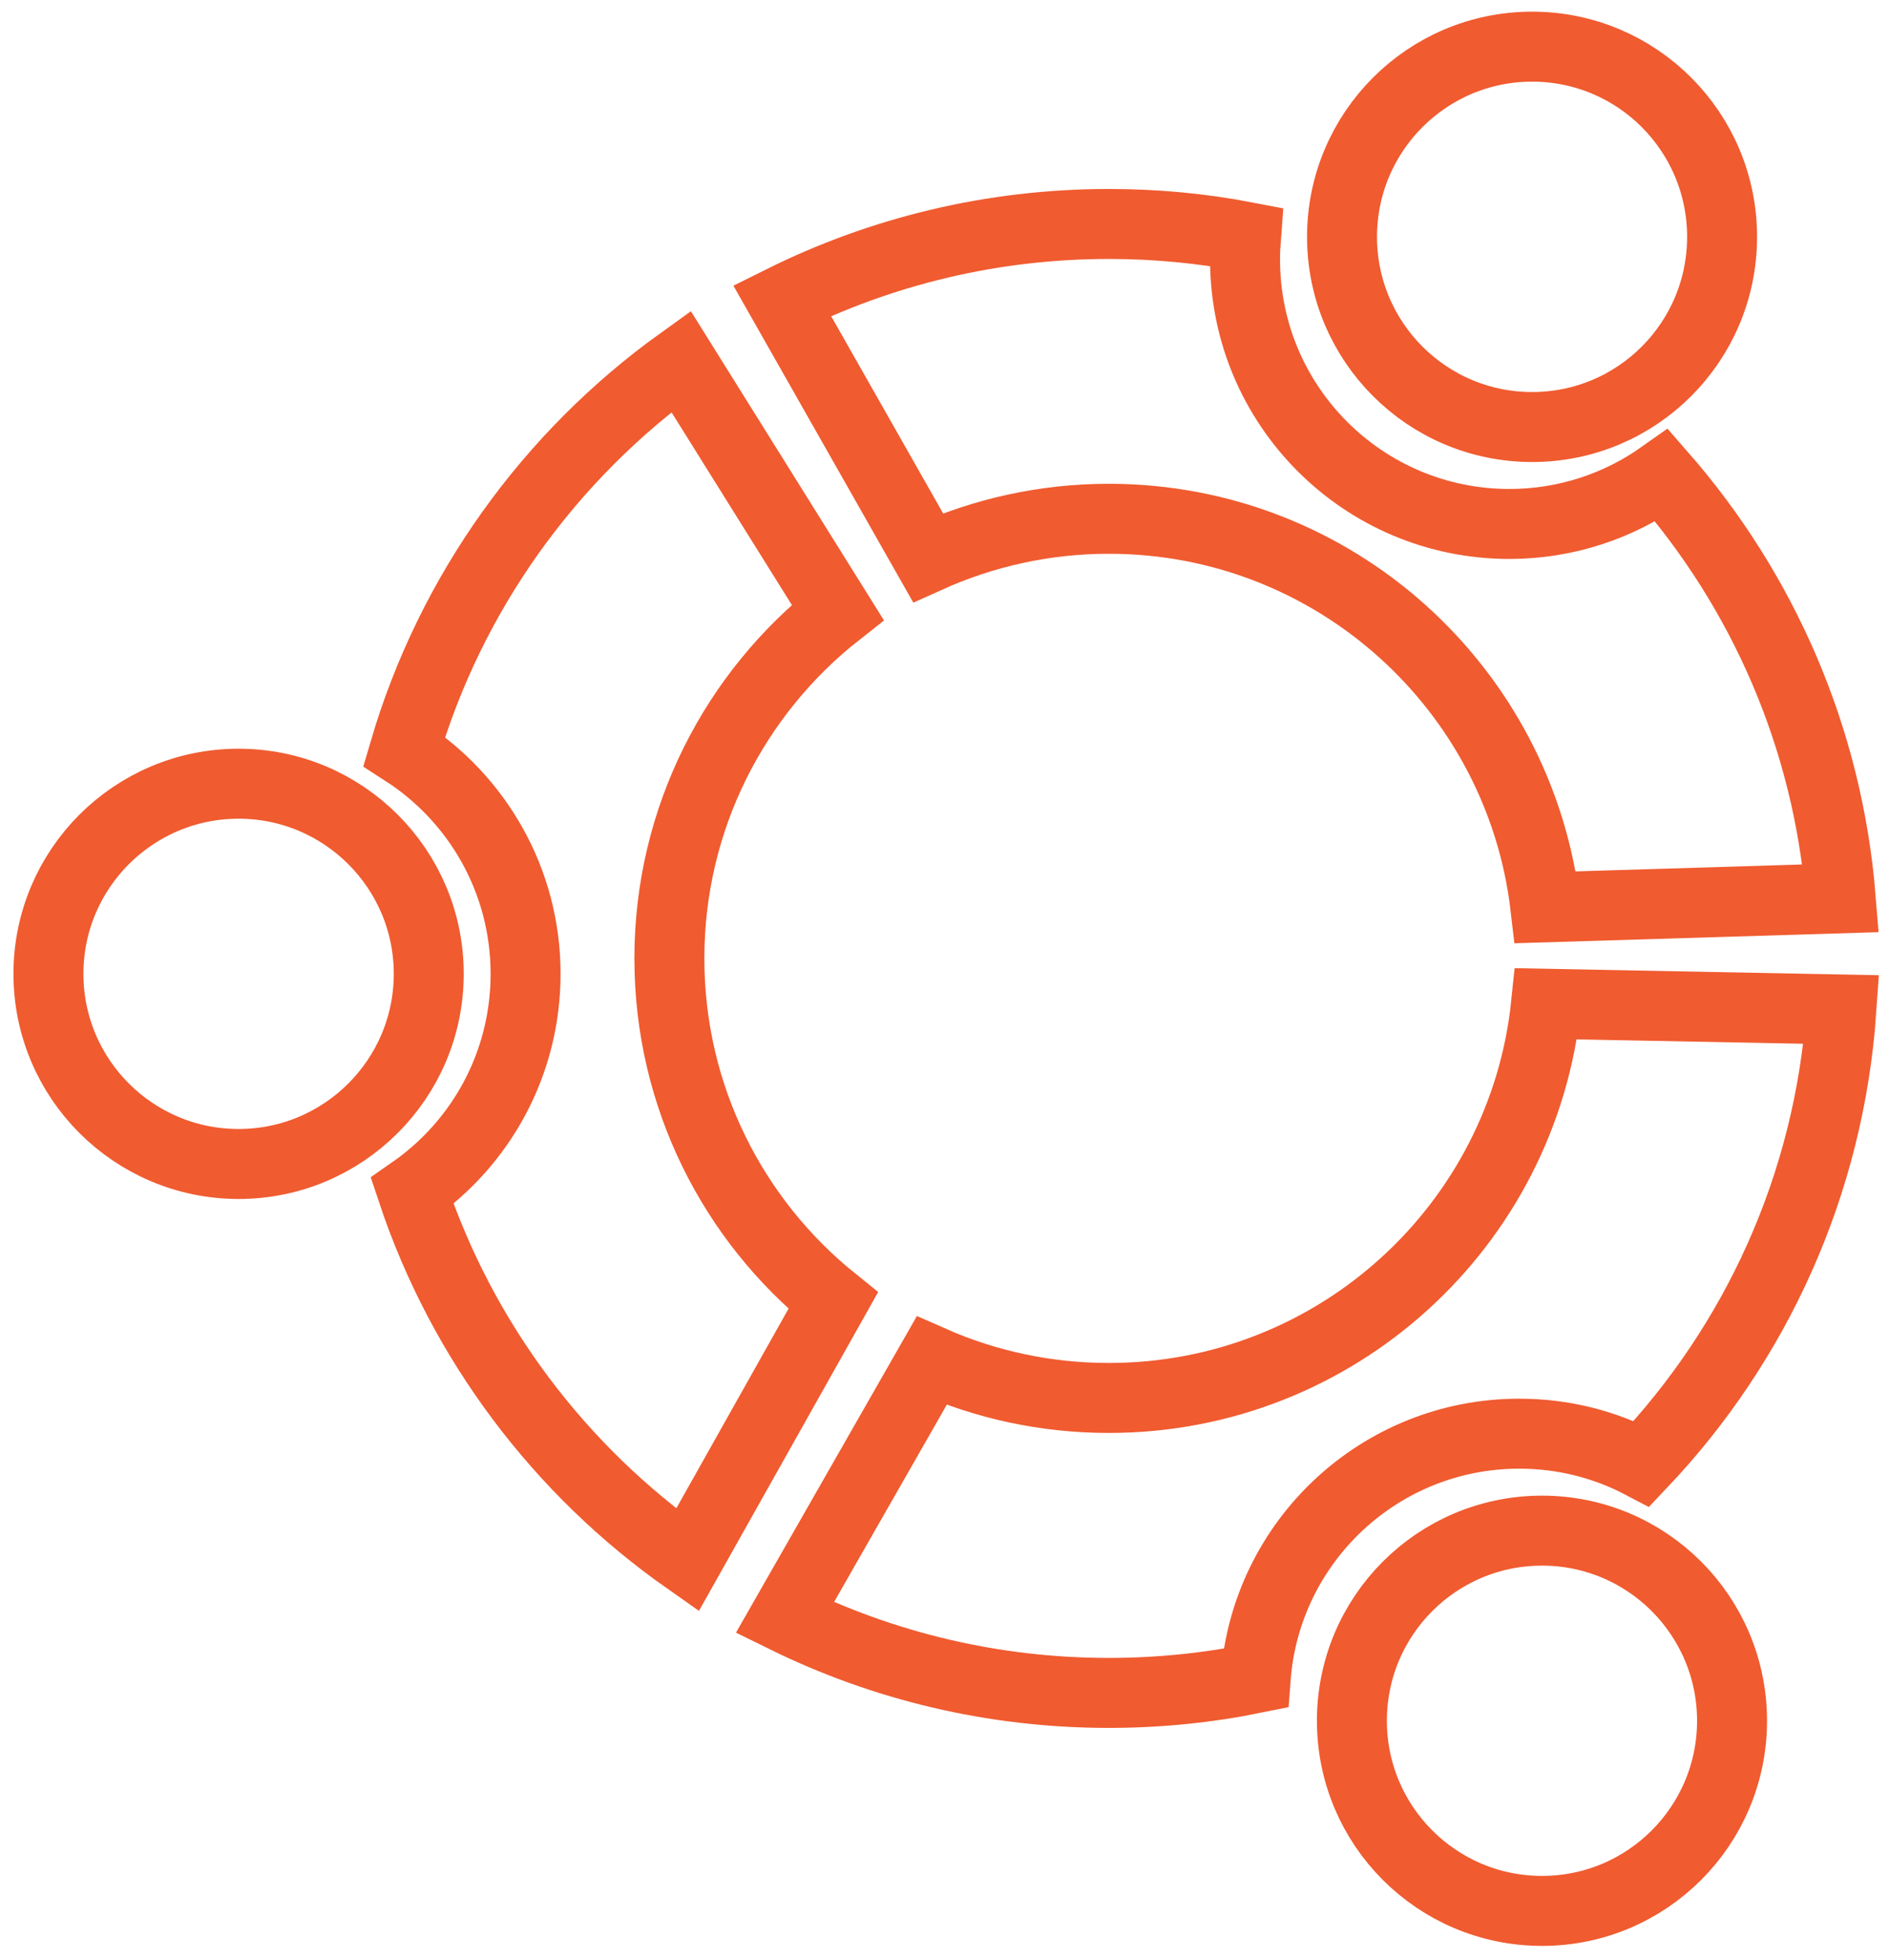
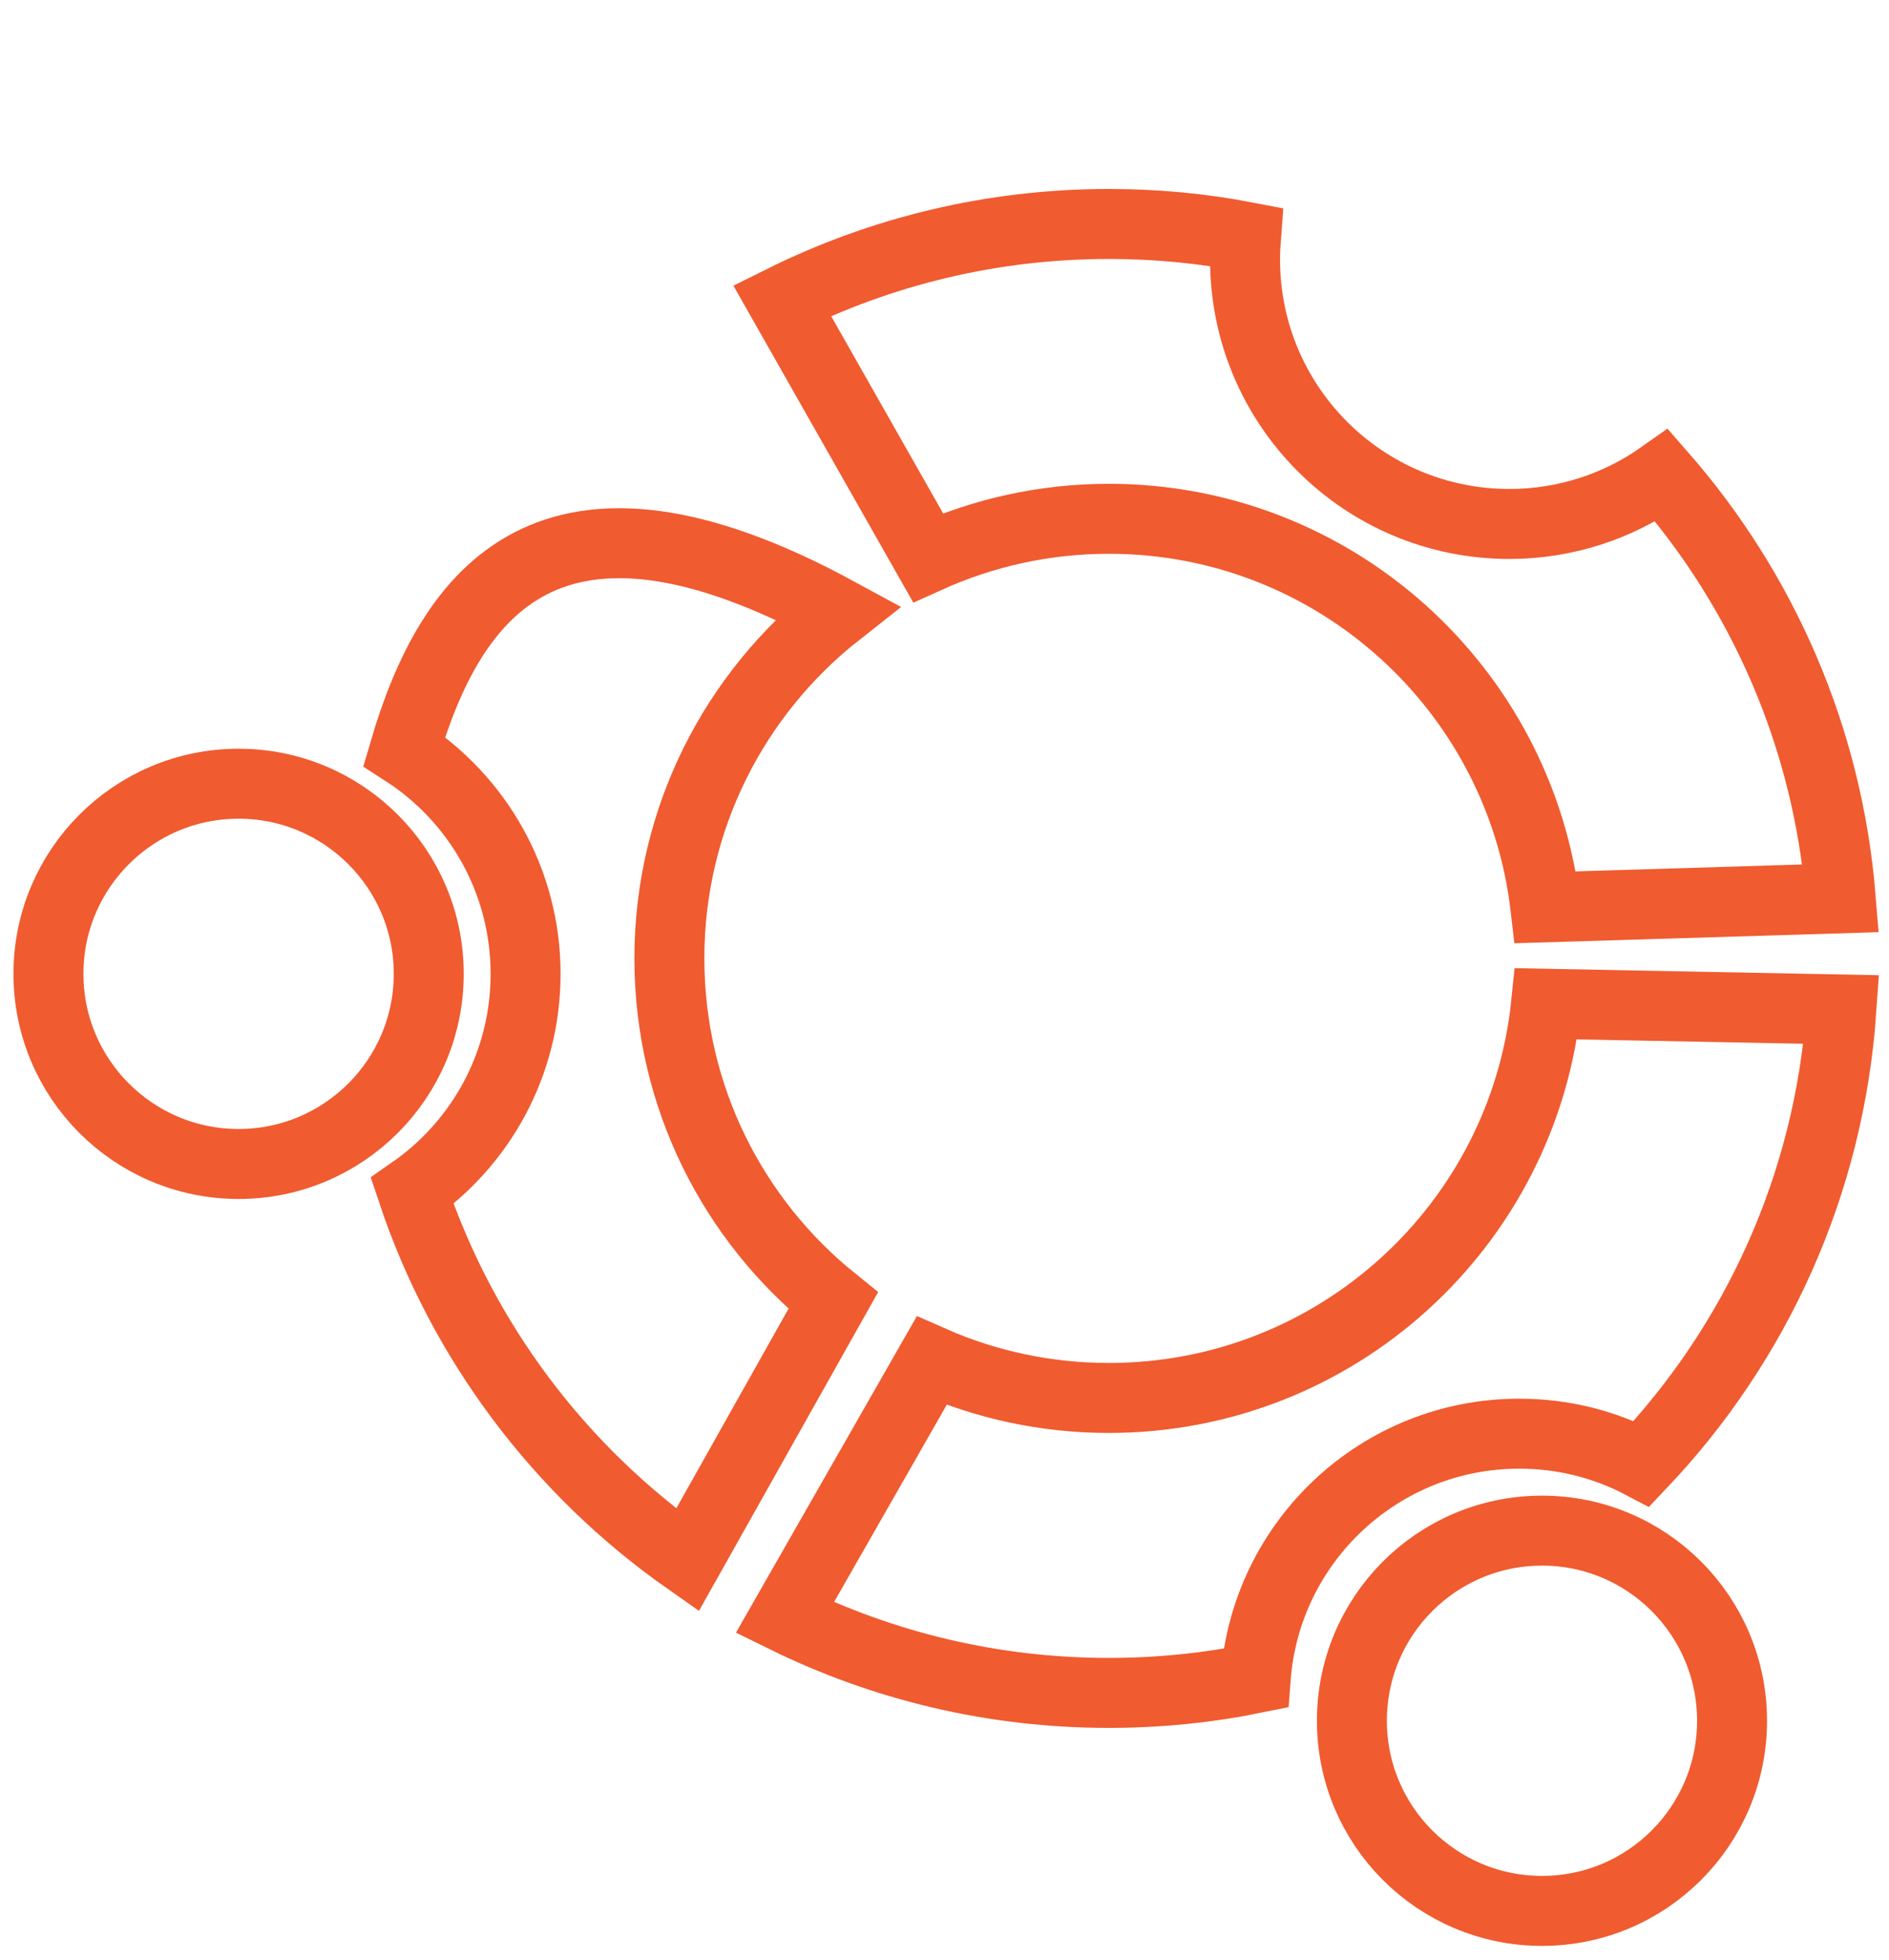
<svg xmlns="http://www.w3.org/2000/svg" width="81px" height="84px" viewBox="0 0 81 84" version="1.1">
  <title>9CC72C16-1F0A-4DD0-BD13-8EA7BBEFA8FC</title>
  <g id="Desktop---V2" stroke="none" stroke-width="1" fill="none" fill-rule="evenodd">
    <g id="Products---Accops-Nano" transform="translate(-1261, -5095)" fill-rule="nonzero" stroke="#F05B30" stroke-width="3">
      <g id="05---Why-Accops-Nano" transform="translate(131, 4930)">
        <g id="computing" transform="translate(1132, 167)">
-           <path d="M26.703,39.083 C26.703,33.061 29.53,27.7 33.921,24.248 L27.201,13.492 C21.568,17.537 17.33,23.392 15.331,30.207 C18.461,32.222 20.537,35.742 20.537,39.742 C20.537,43.601 18.618,47.003 15.673,49.051 C17.823,55.507 22.012,61.033 27.476,64.868 L33.726,53.752 C29.444,50.302 26.703,45.012 26.703,39.083 Z" id="Path" />
+           <path d="M26.703,39.083 C26.703,33.061 29.53,27.7 33.921,24.248 C21.568,17.537 17.33,23.392 15.331,30.207 C18.461,32.222 20.537,35.742 20.537,39.742 C20.537,43.601 18.618,47.003 15.673,49.051 C17.823,55.507 22.012,61.033 27.476,64.868 L33.726,53.752 C29.444,50.302 26.703,45.012 26.703,39.083 Z" id="Path" />
          <path d="M16.385,39.742 C16.385,44.242 12.73,47.893 8.231,47.893 C3.729,47.893 0.077,44.243 0.077,39.742 C0.077,35.244 3.729,31.593 8.231,31.593 C12.73,31.593 16.385,35.244 16.385,39.742 Z" id="Path" />
          <path d="M63.145,59.453 C65.041,59.453 66.827,59.917 68.395,60.741 C73.281,55.591 76.438,48.797 76.96,41.271 L64.297,41.026 C63.322,50.523 55.299,57.922 45.547,57.922 C42.848,57.922 40.272,57.354 37.948,56.328 L31.653,67.34 C35.849,69.405 40.56,70.565 45.547,70.565 C47.699,70.565 49.81,70.347 51.844,69.932 C52.278,64.075 57.171,59.453 63.145,59.453 Z" id="Path" />
          <path d="M72.27,71.76 C72.27,76.26 68.622,79.909 64.121,79.909 C59.619,79.909 55.969,76.26 55.969,71.76 C55.969,67.257 59.619,63.609 64.121,63.609 C68.622,63.609 72.27,67.257 72.27,71.76 Z" id="Path" />
          <path d="M69.262,18.379 C67.417,19.685 65.159,20.459 62.721,20.459 C56.459,20.459 51.388,15.387 51.388,9.128 C51.388,8.796 51.403,8.474 51.428,8.152 C49.524,7.787 47.557,7.6 45.547,7.6 C40.514,7.6 35.753,8.785 31.535,10.883 L37.793,21.903 C40.159,20.836 42.784,20.237 45.547,20.237 C55.213,20.237 63.179,27.516 64.268,36.891 L76.931,36.505 C76.372,29.591 73.572,23.311 69.262,18.379 Z" id="Path" />
-           <path d="M71.843,8.153 C71.843,12.654 68.204,16.304 63.697,16.304 C59.196,16.304 55.546,12.654 55.546,8.153 C55.546,3.651 59.196,0 63.697,0 C68.203,0 71.843,3.651 71.843,8.153 Z" id="Path" />
        </g>
      </g>
    </g>
  </g>
</svg>